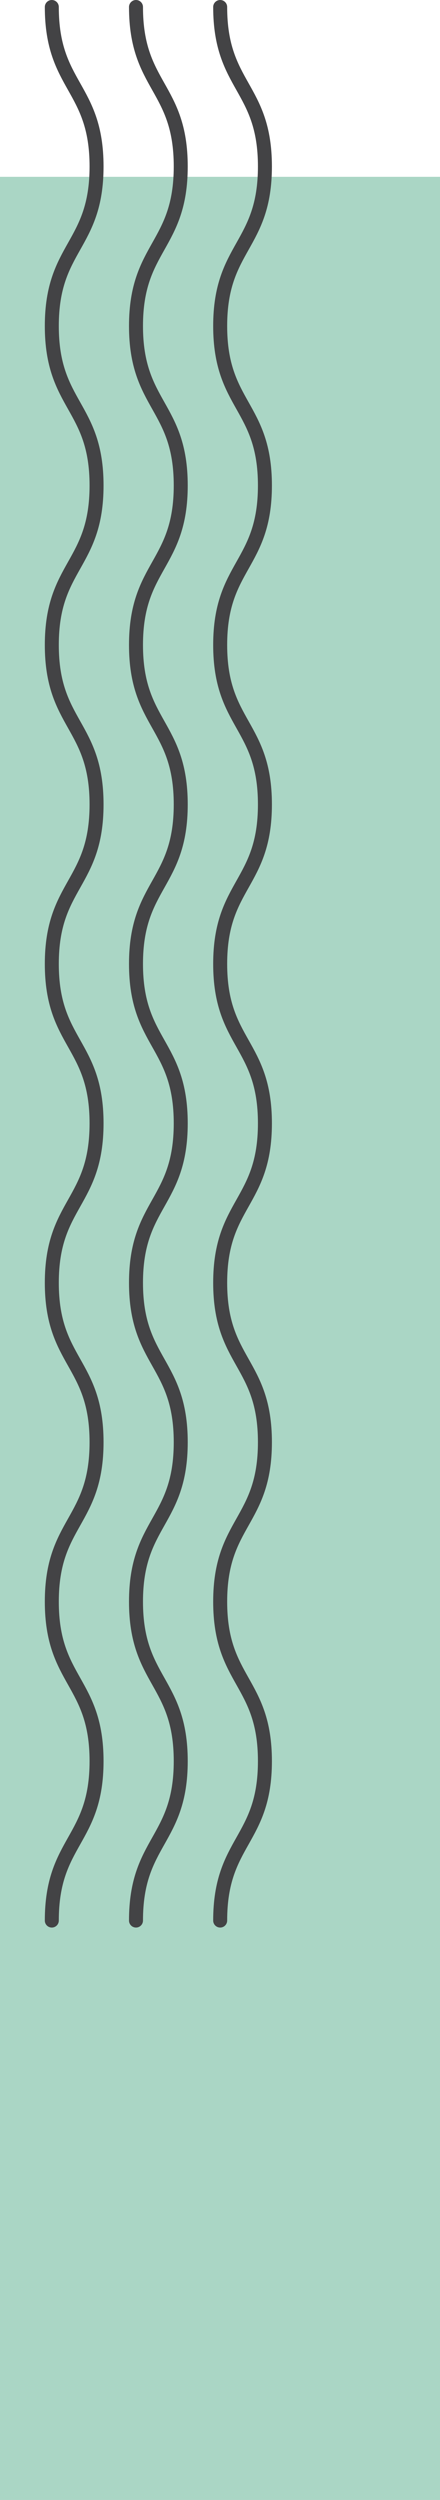
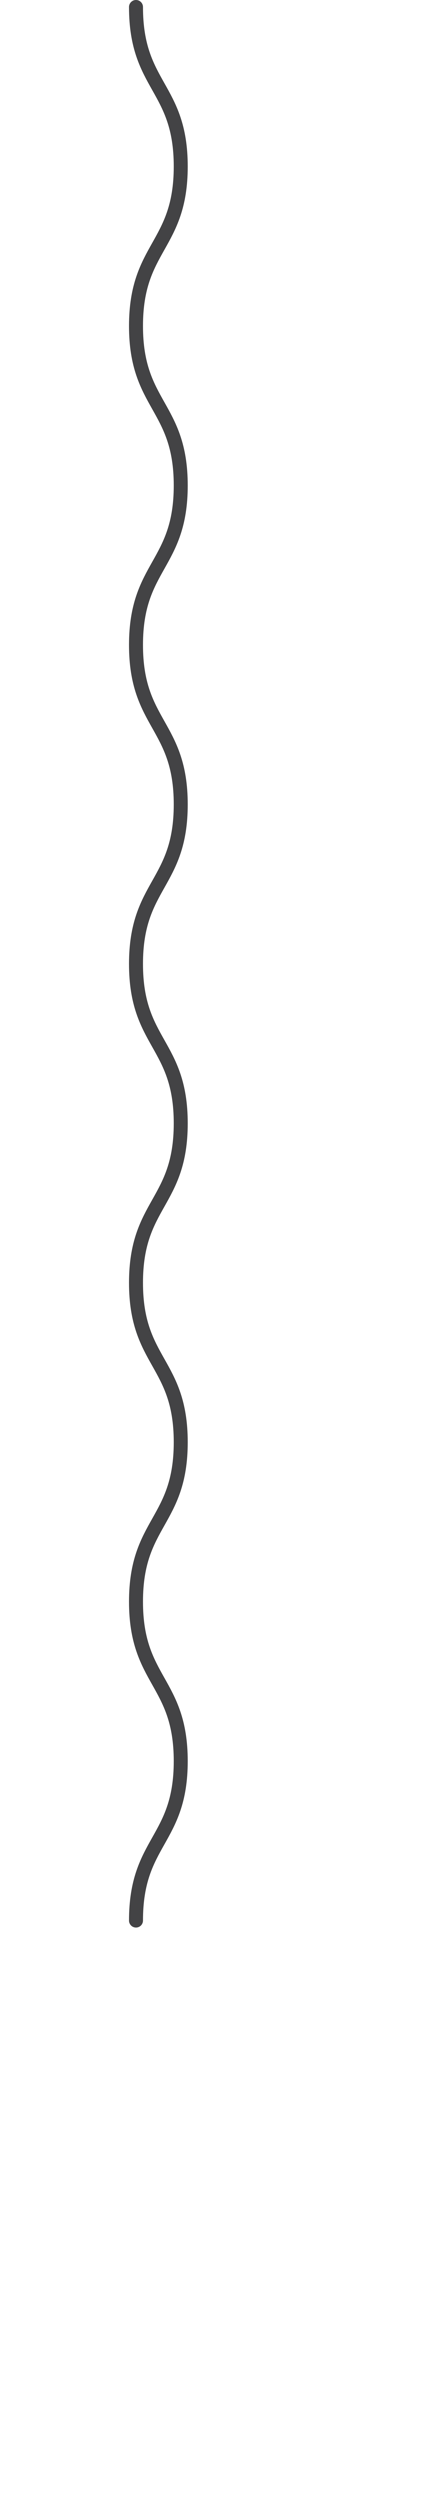
<svg xmlns="http://www.w3.org/2000/svg" viewBox="0 0 62.93 357.26">
  <defs>
    <style>.cls-1{fill:#aad6c5;}.cls-2{fill:none;stroke:#434345;stroke-linecap:round;stroke-linejoin:round;stroke-width:2px;}</style>
  </defs>
  <title>Ресурс 32</title>
  <g id="Слой_2" data-name="Слой 2">
    <g id="Слой_2-2" data-name="Слой 2">
-       <rect class="cls-1" y="25.27" width="62.93" height="331.99" />
-       <path class="cls-2" d="M7.41,274.46c0-11.39,6.4-11.39,6.4-22.78s-6.4-11.4-6.4-22.79,6.4-11.39,6.4-22.79-6.4-11.39-6.4-22.78,6.4-11.39,6.4-22.79-6.4-11.39-6.4-22.78,6.4-11.4,6.4-22.79-6.4-11.4-6.4-22.79,6.4-11.4,6.4-22.79S7.41,58,7.41,46.59s6.4-11.4,6.4-22.8S7.41,12.4,7.41,1" />
      <path class="cls-2" d="M19.45,274.46c0-11.39,6.4-11.39,6.4-22.78s-6.4-11.4-6.4-22.79,6.4-11.39,6.4-22.79-6.4-11.39-6.4-22.78,6.4-11.39,6.4-22.79-6.4-11.39-6.4-22.78,6.4-11.4,6.4-22.79-6.4-11.4-6.4-22.79,6.4-11.4,6.4-22.79-6.4-11.4-6.4-22.79,6.4-11.4,6.4-22.8S19.45,12.4,19.45,1" />
-       <path class="cls-2" d="M31.49,274.46c0-11.39,6.4-11.39,6.4-22.78s-6.4-11.4-6.4-22.79,6.4-11.39,6.4-22.79-6.4-11.39-6.4-22.78,6.4-11.39,6.4-22.79-6.4-11.39-6.4-22.78,6.4-11.4,6.4-22.79-6.4-11.4-6.4-22.79,6.4-11.4,6.4-22.79-6.4-11.4-6.4-22.79,6.4-11.4,6.4-22.8S31.49,12.4,31.49,1" />
    </g>
  </g>
</svg>